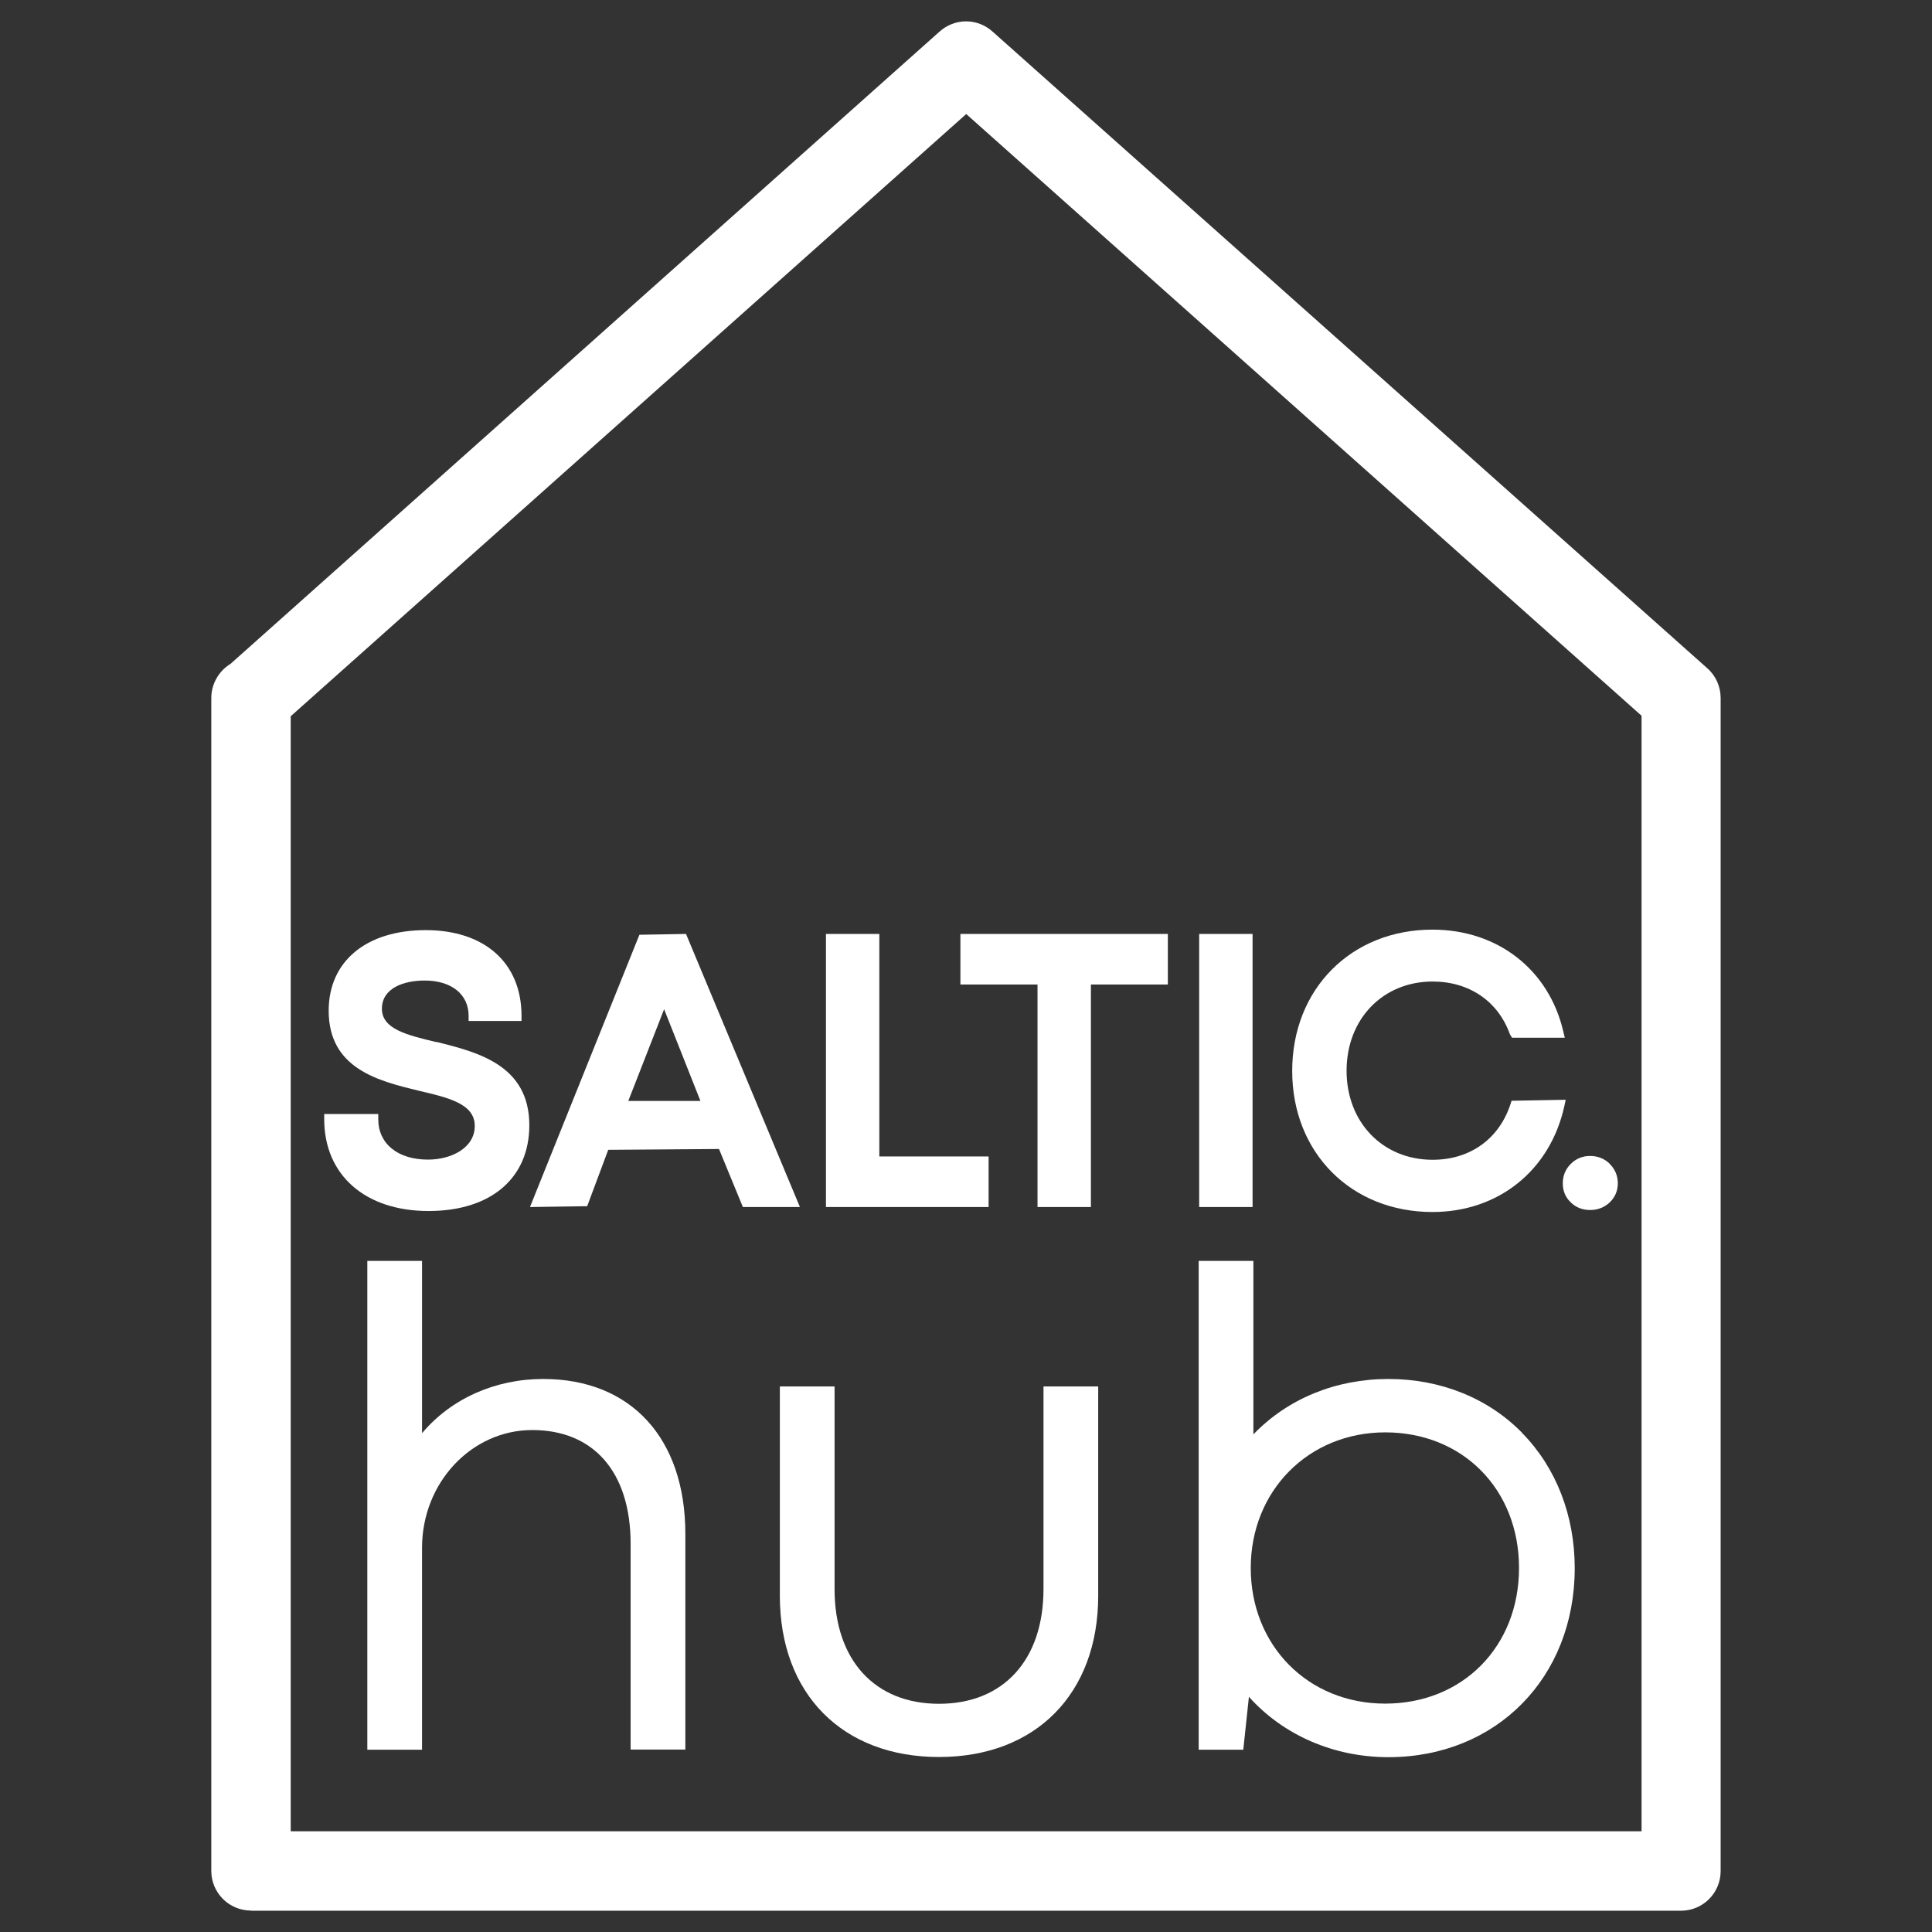
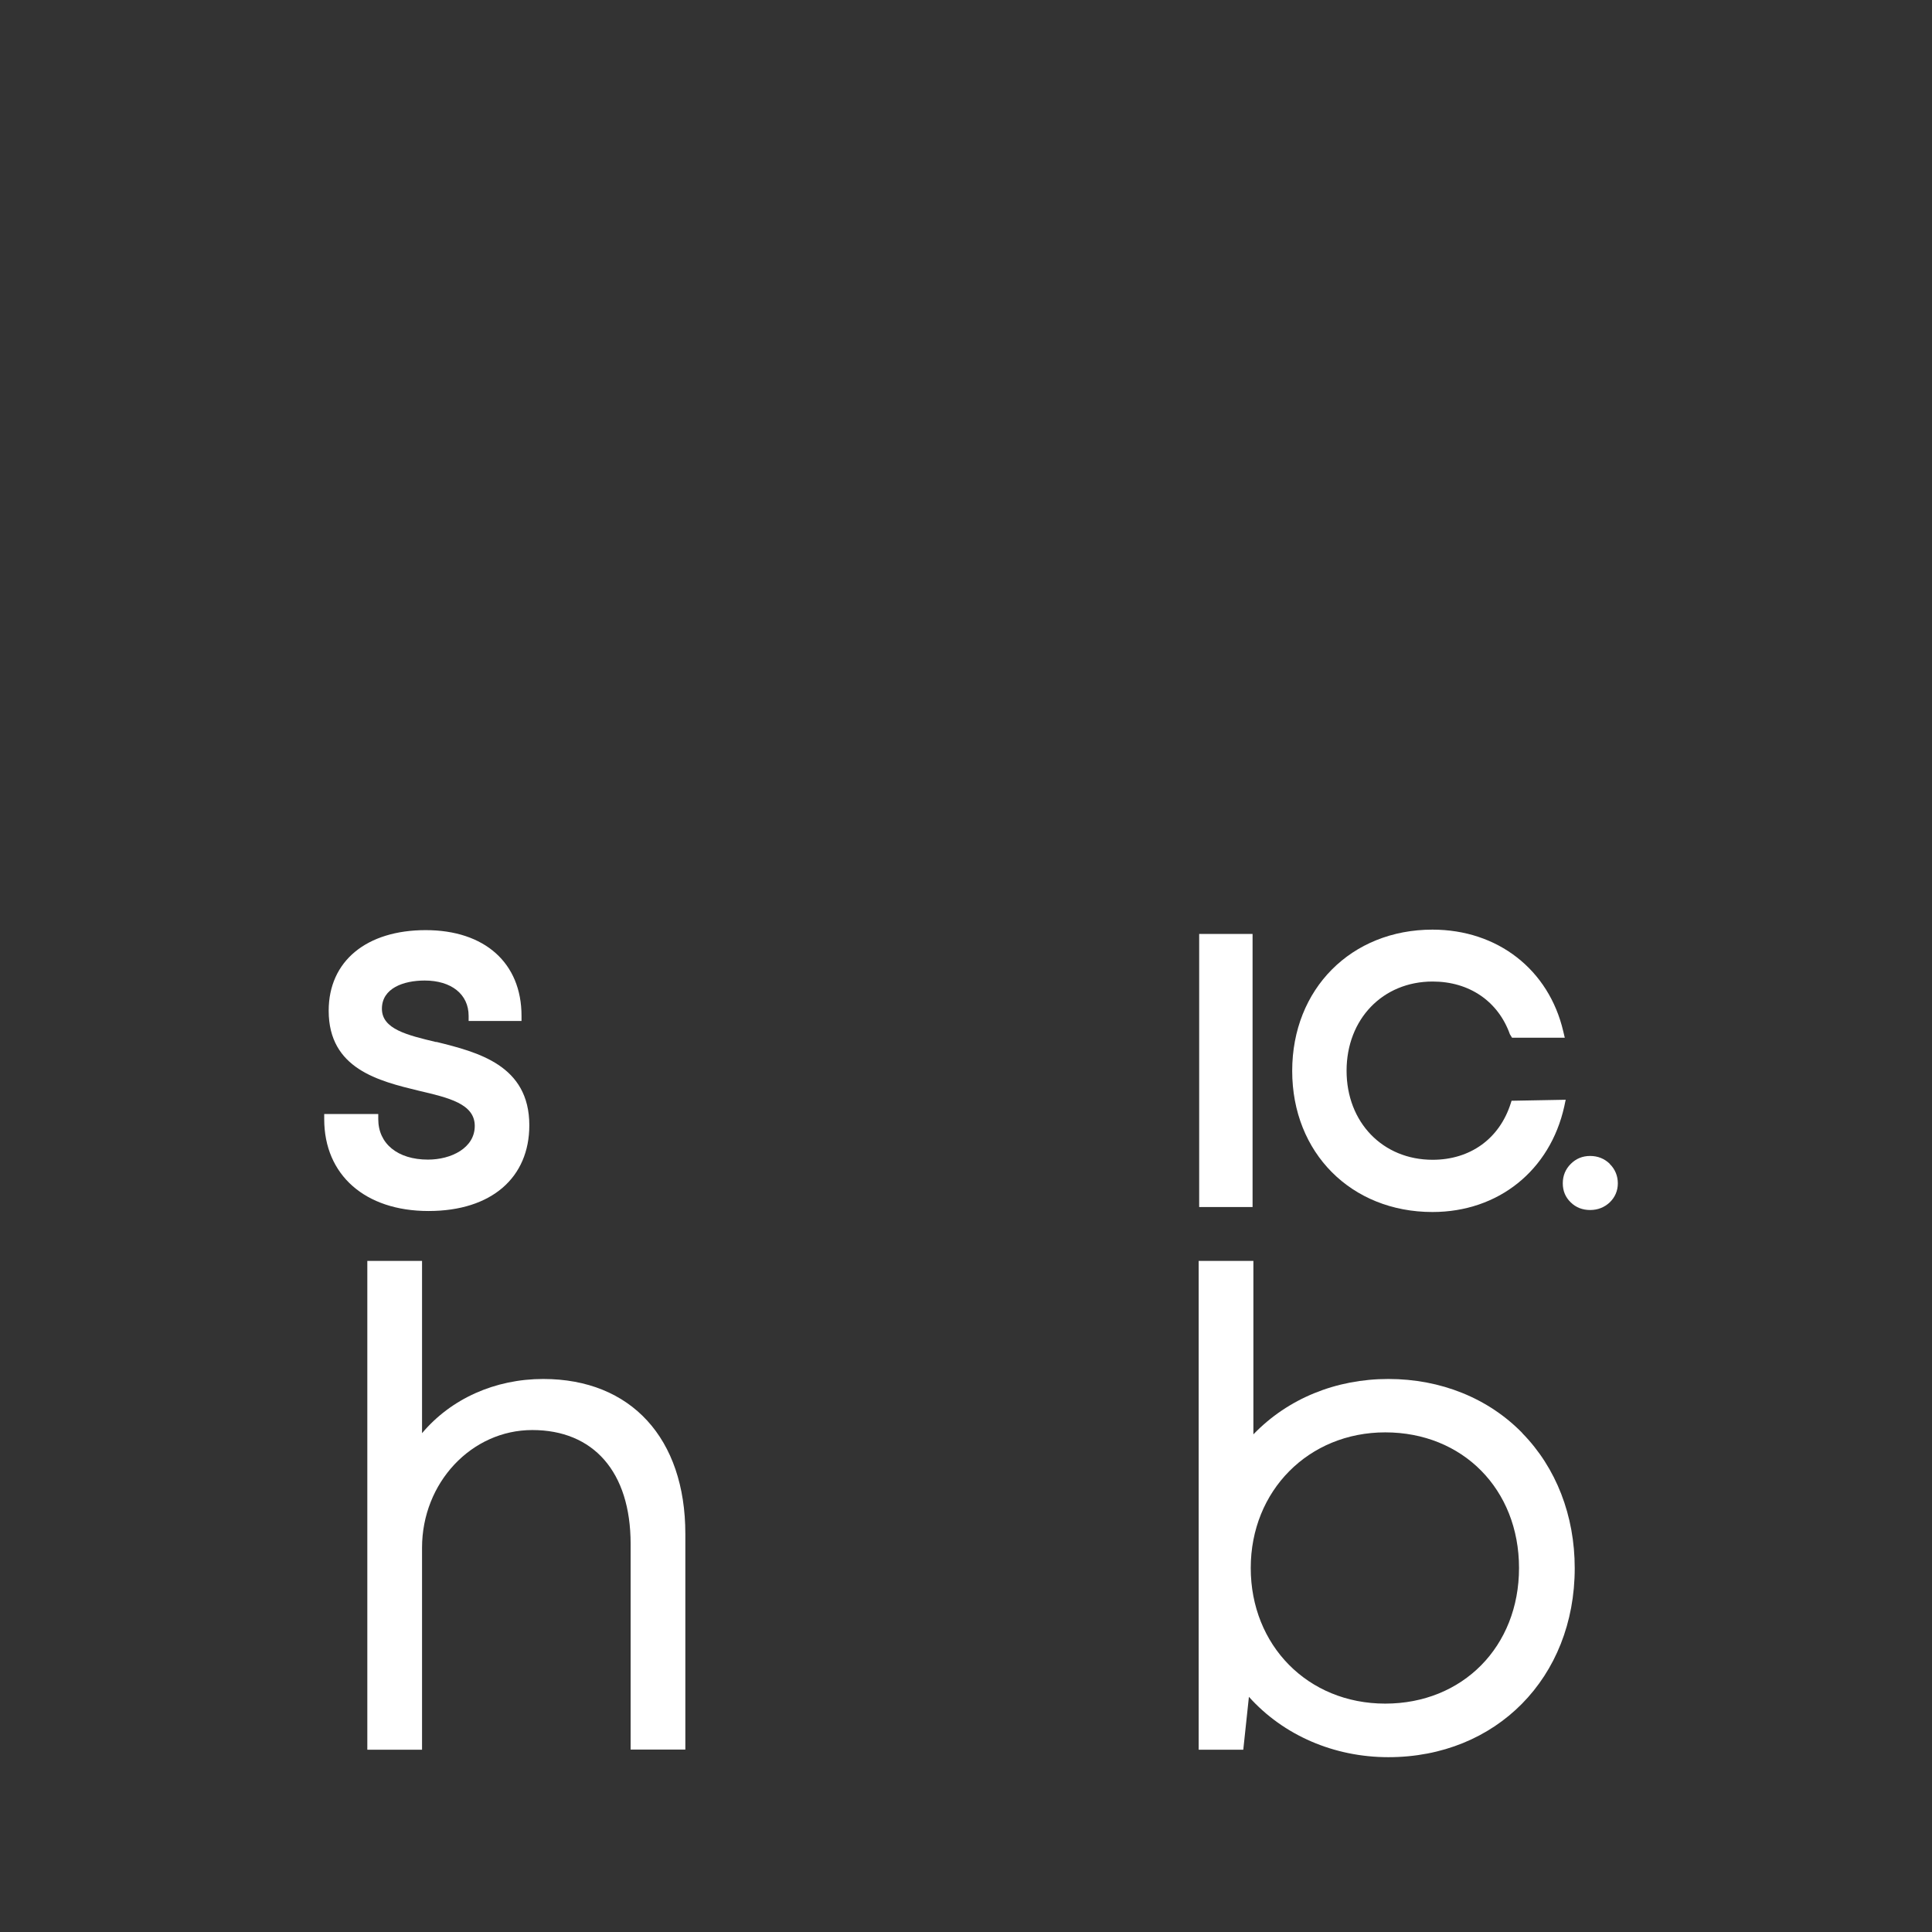
<svg xmlns="http://www.w3.org/2000/svg" version="1.1" id="IKONY" x="0px" y="0px" width="510.24px" height="510.24px" viewBox="0 0 510.24 510.24" enable-background="new 0 0 510.24 510.24" xml:space="preserve">
  <rect x="0" y="0" width="510.24" height="510.24" fill="#333333" stroke="none" />
-   <path fill="#FFFFFF" d="M66.27,504.575c-5.78,0-10.466-4.687-10.466-10.465V184.299c0-3.635,1.97-7.094,5.08-8.978L248.171,8.309  c1.926-1.708,4.379-2.671,6.962-2.671c2.584,0,5.036,0.963,6.962,2.671l188.821,168.195c2.232,1.97,3.502,4.816,3.502,7.838v309.811  c0,5.78-4.684,10.467-10.464,10.467H66.226L66.27,504.575z M76.779,189.203v294.441h356.754V189.028L255.178,30.116L76.779,189.159  V189.203z" />
  <g>
    <path fill="#FFFFFF" d="M115.183,275.206c-7.664-1.841-14.32-3.415-14.32-8.801c0-5.388,5.649-7.447,11.298-7.447   c7.05,0,11.604,3.636,11.604,9.328v1.357h13.968v-1.357c0-13.968-9.72-22.639-25.31-22.639c-15.589,0-25.617,8.145-25.617,21.281   c0,15.372,13.225,18.568,23.865,21.15c7.882,1.84,14.714,3.459,14.714,9.282c0,5.826-6.219,8.891-12.349,8.891   c-8.013,0-13.137-4.204-13.137-10.686v-1.357H85.625v1.357c0,14.759,10.815,24.261,27.543,24.261s26.625-8.889,26.625-22.639   c0-15.896-13.619-19.313-24.566-22.028L115.183,275.206z" />
-     <path fill="#FFFFFF" d="M168.868,246.875l-28.901,71.901l15.107-0.219l5.562-14.89l29.251-0.216l6.306,15.324h15.063   l-30.083-72.121l-12.393,0.22H168.868z M165.934,290.752l9.458-24.216l9.591,24.216H165.934z" />
-     <polygon fill="#FFFFFF" points="232.232,246.654 218.132,246.654 218.132,318.775 261.088,318.775 261.088,305.42 232.232,305.42     " />
-     <polygon fill="#FFFFFF" points="253.645,260.009 274.006,260.009 274.006,318.775 288.106,318.775 288.106,260.009    308.427,260.009 308.427,246.654 253.645,246.654  " />
    <rect x="316.701" y="246.654" fill="#FFFFFF" width="14.101" height="72.121" />
    <path fill="#FFFFFF" d="M413.52,290.444l-14.319,0.265l-0.219,0.698c-2.977,9.328-10.684,14.891-20.625,14.891   c-13.18,0-22.727-9.896-22.727-23.517s9.547-23.559,22.727-23.559c9.678,0,17.299,5.212,20.406,13.926l0.571,0.918h13.924   l-0.395-1.662c-3.81-16.335-17.342-26.888-34.549-26.888c-21.457,0-37.046,15.677-37.046,37.308   c0,21.633,15.589,37.267,37.046,37.267c17.384,0,31.046-10.947,34.813-27.894l0.35-1.664L413.52,290.444z" />
    <path fill="#FFFFFF" d="M425.125,307.349c-1.402-1.358-3.152-2.06-5.167-2.06c-2.017,0-3.724,0.701-5.124,2.102   c-1.4,1.401-2.102,3.11-2.102,5.122c0,2.017,0.701,3.681,2.102,5.039c1.4,1.357,3.107,2.011,5.124,2.011   c2.015,0,3.765-0.698,5.167-2.011c1.4-1.358,2.145-3.067,2.145-5.039c0-1.969-0.744-3.764-2.145-5.122V307.349z" />
  </g>
  <g>
    <path fill="#FFFFFF" d="M143.47,364.187c-12.742,0-24.346,5.21-32.009,14.319v-45.497H97.009v129.09h14.451v-53.334   c0-17.167,13.049-31.092,29.119-31.092c16.071,0,25.968,10.947,25.968,30.084v54.299h14.451v-56.972   C180.998,379.863,166.635,364.187,143.47,364.187L143.47,364.187z" />
-     <path fill="#FFFFFF" d="M275.585,419.667c0,18.699-10.555,30.303-27.589,30.303s-27.587-11.604-27.587-30.303v-53.509h-14.451   v55.304c0,25.88,16.509,42.563,42.038,42.563c25.53,0,42.037-16.726,42.037-42.563v-55.304h-14.447V419.667z" />
    <path fill="#FFFFFF" d="M402.047,378.463c-8.977-9.197-21.543-14.276-35.382-14.276c-13.836,0-26.535,5.167-35.645,14.626v-45.804   h-14.45v129.09h11.779l1.489-13.97c9.106,10.16,22.462,15.94,36.826,15.94c28.508,0,49.22-21.02,49.22-49.919   c0-13.884-4.905-26.535-13.838-35.645V378.463z M365.833,378.287c20.494,0,35.339,15.063,35.339,35.818   c0,20.758-14.888,35.818-35.339,35.818c-20.449,0-35.512-15.412-35.512-35.818S345.603,378.287,365.833,378.287z" />
  </g>
</svg>